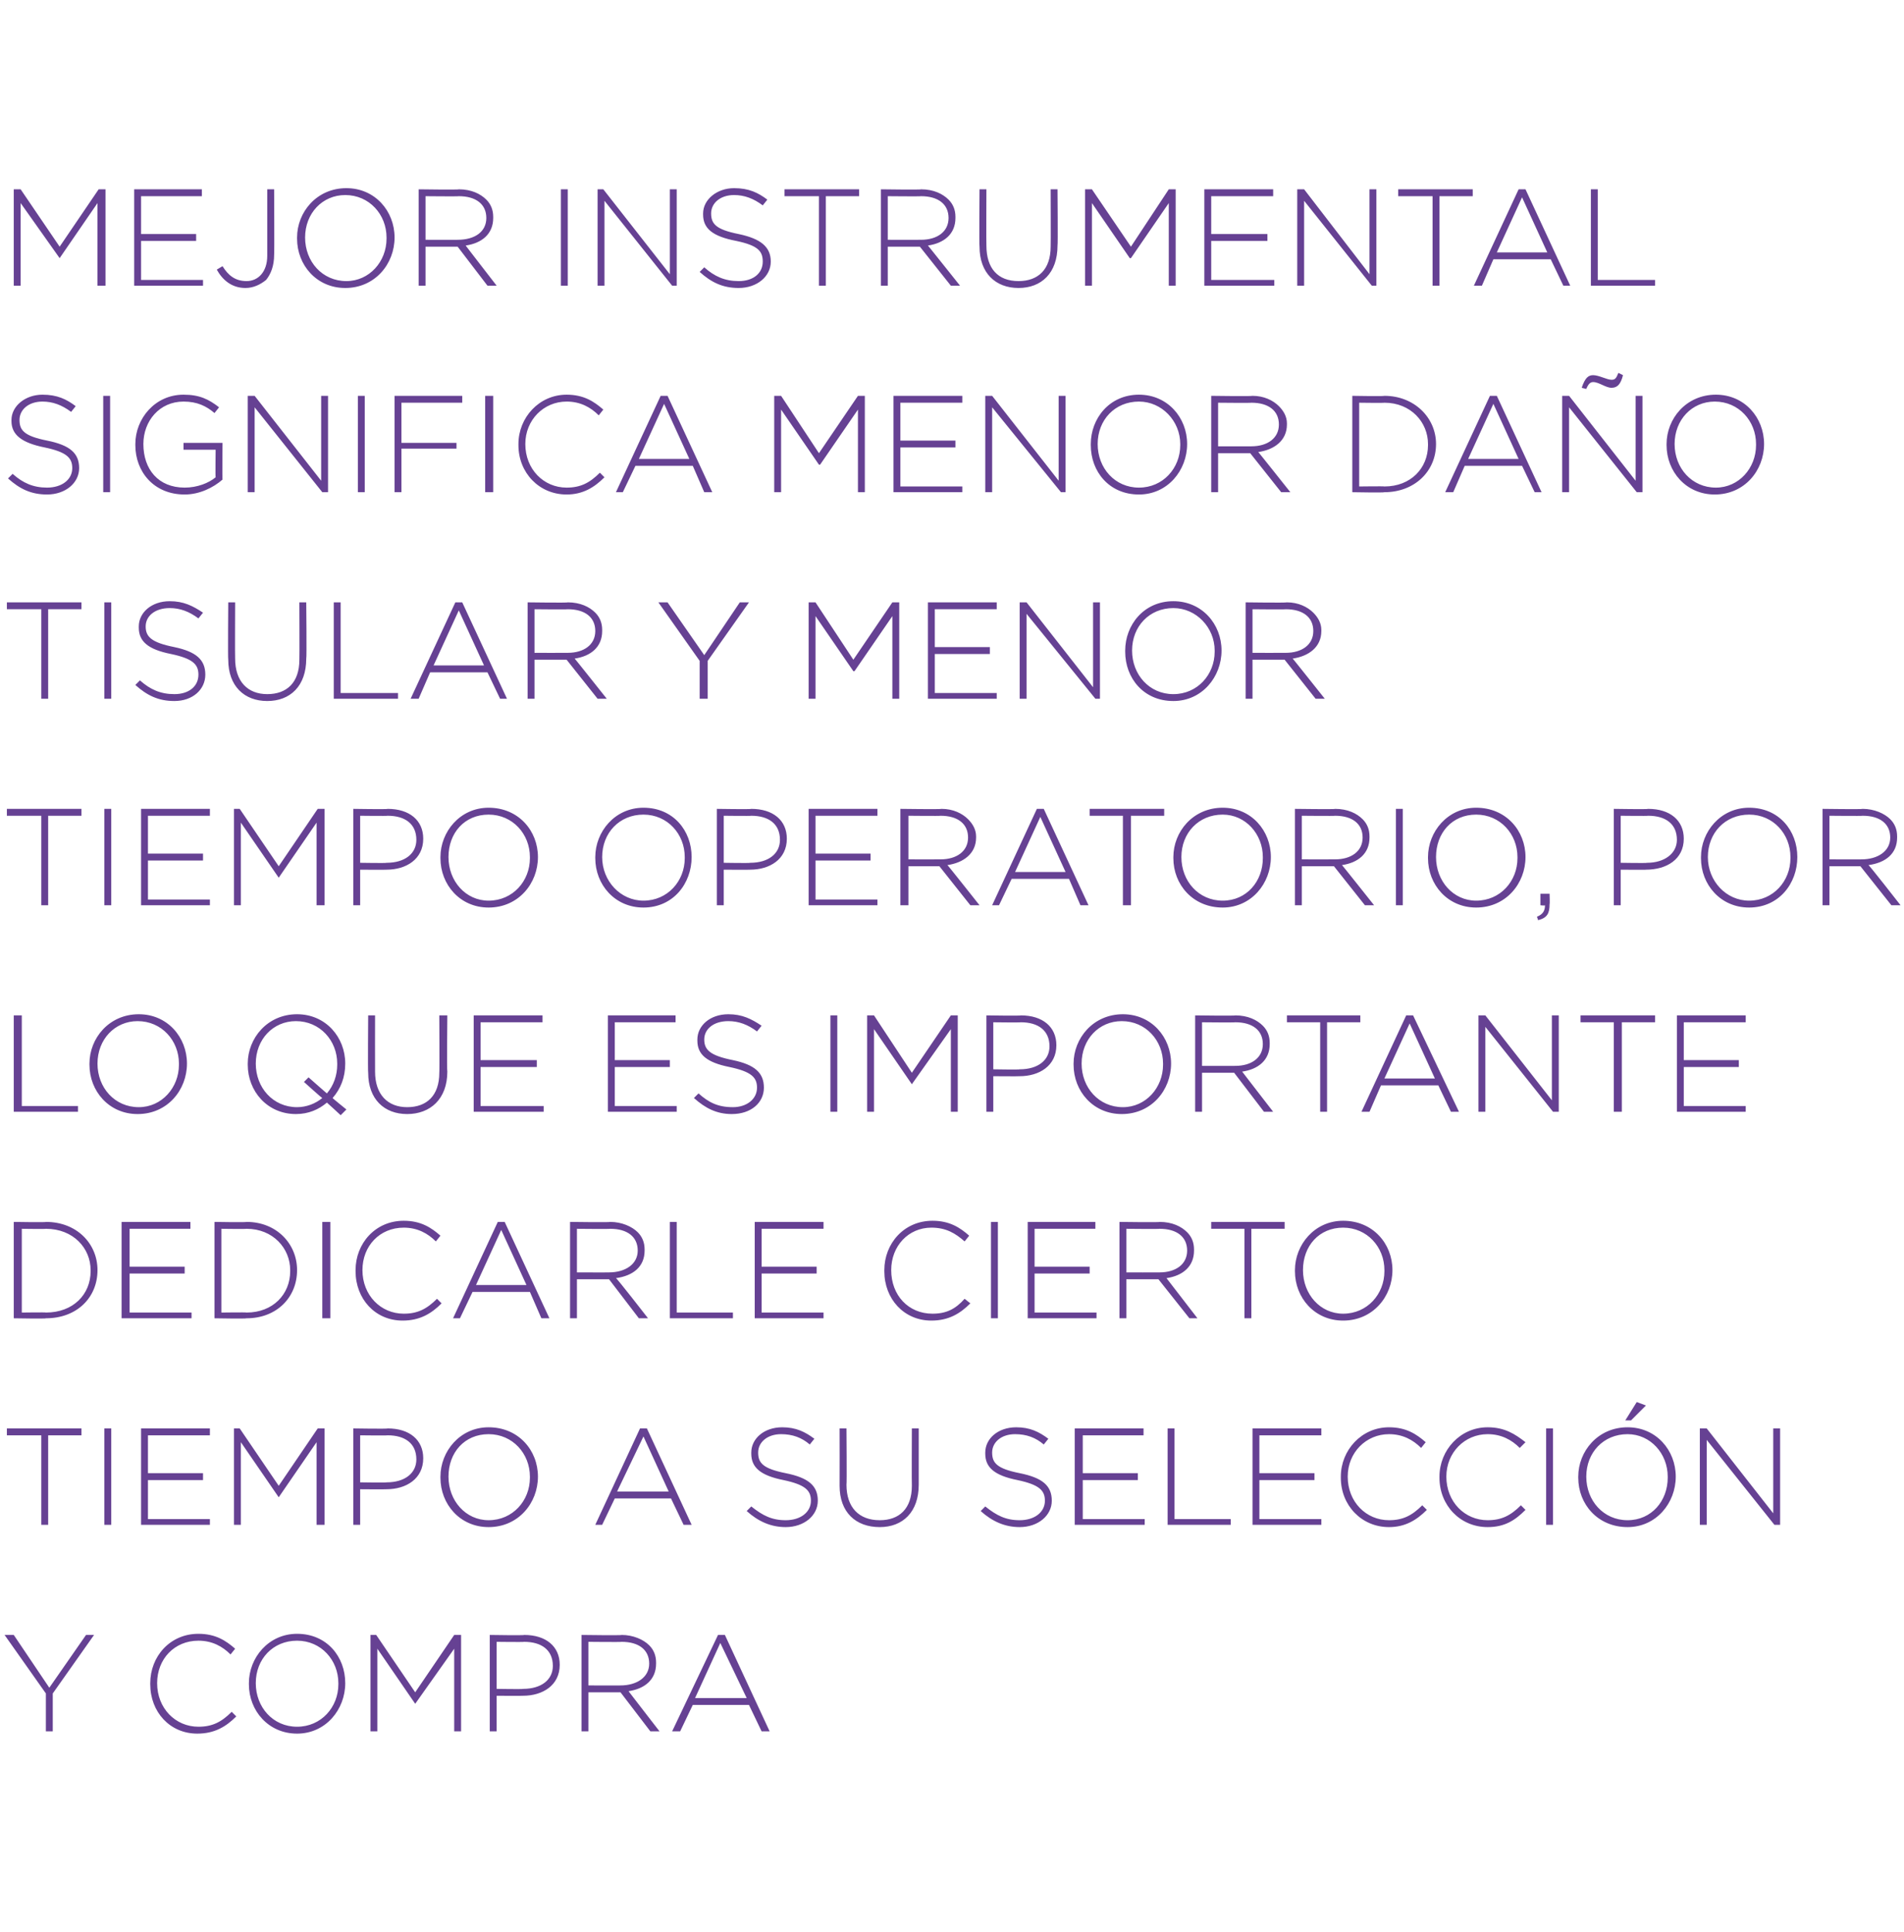
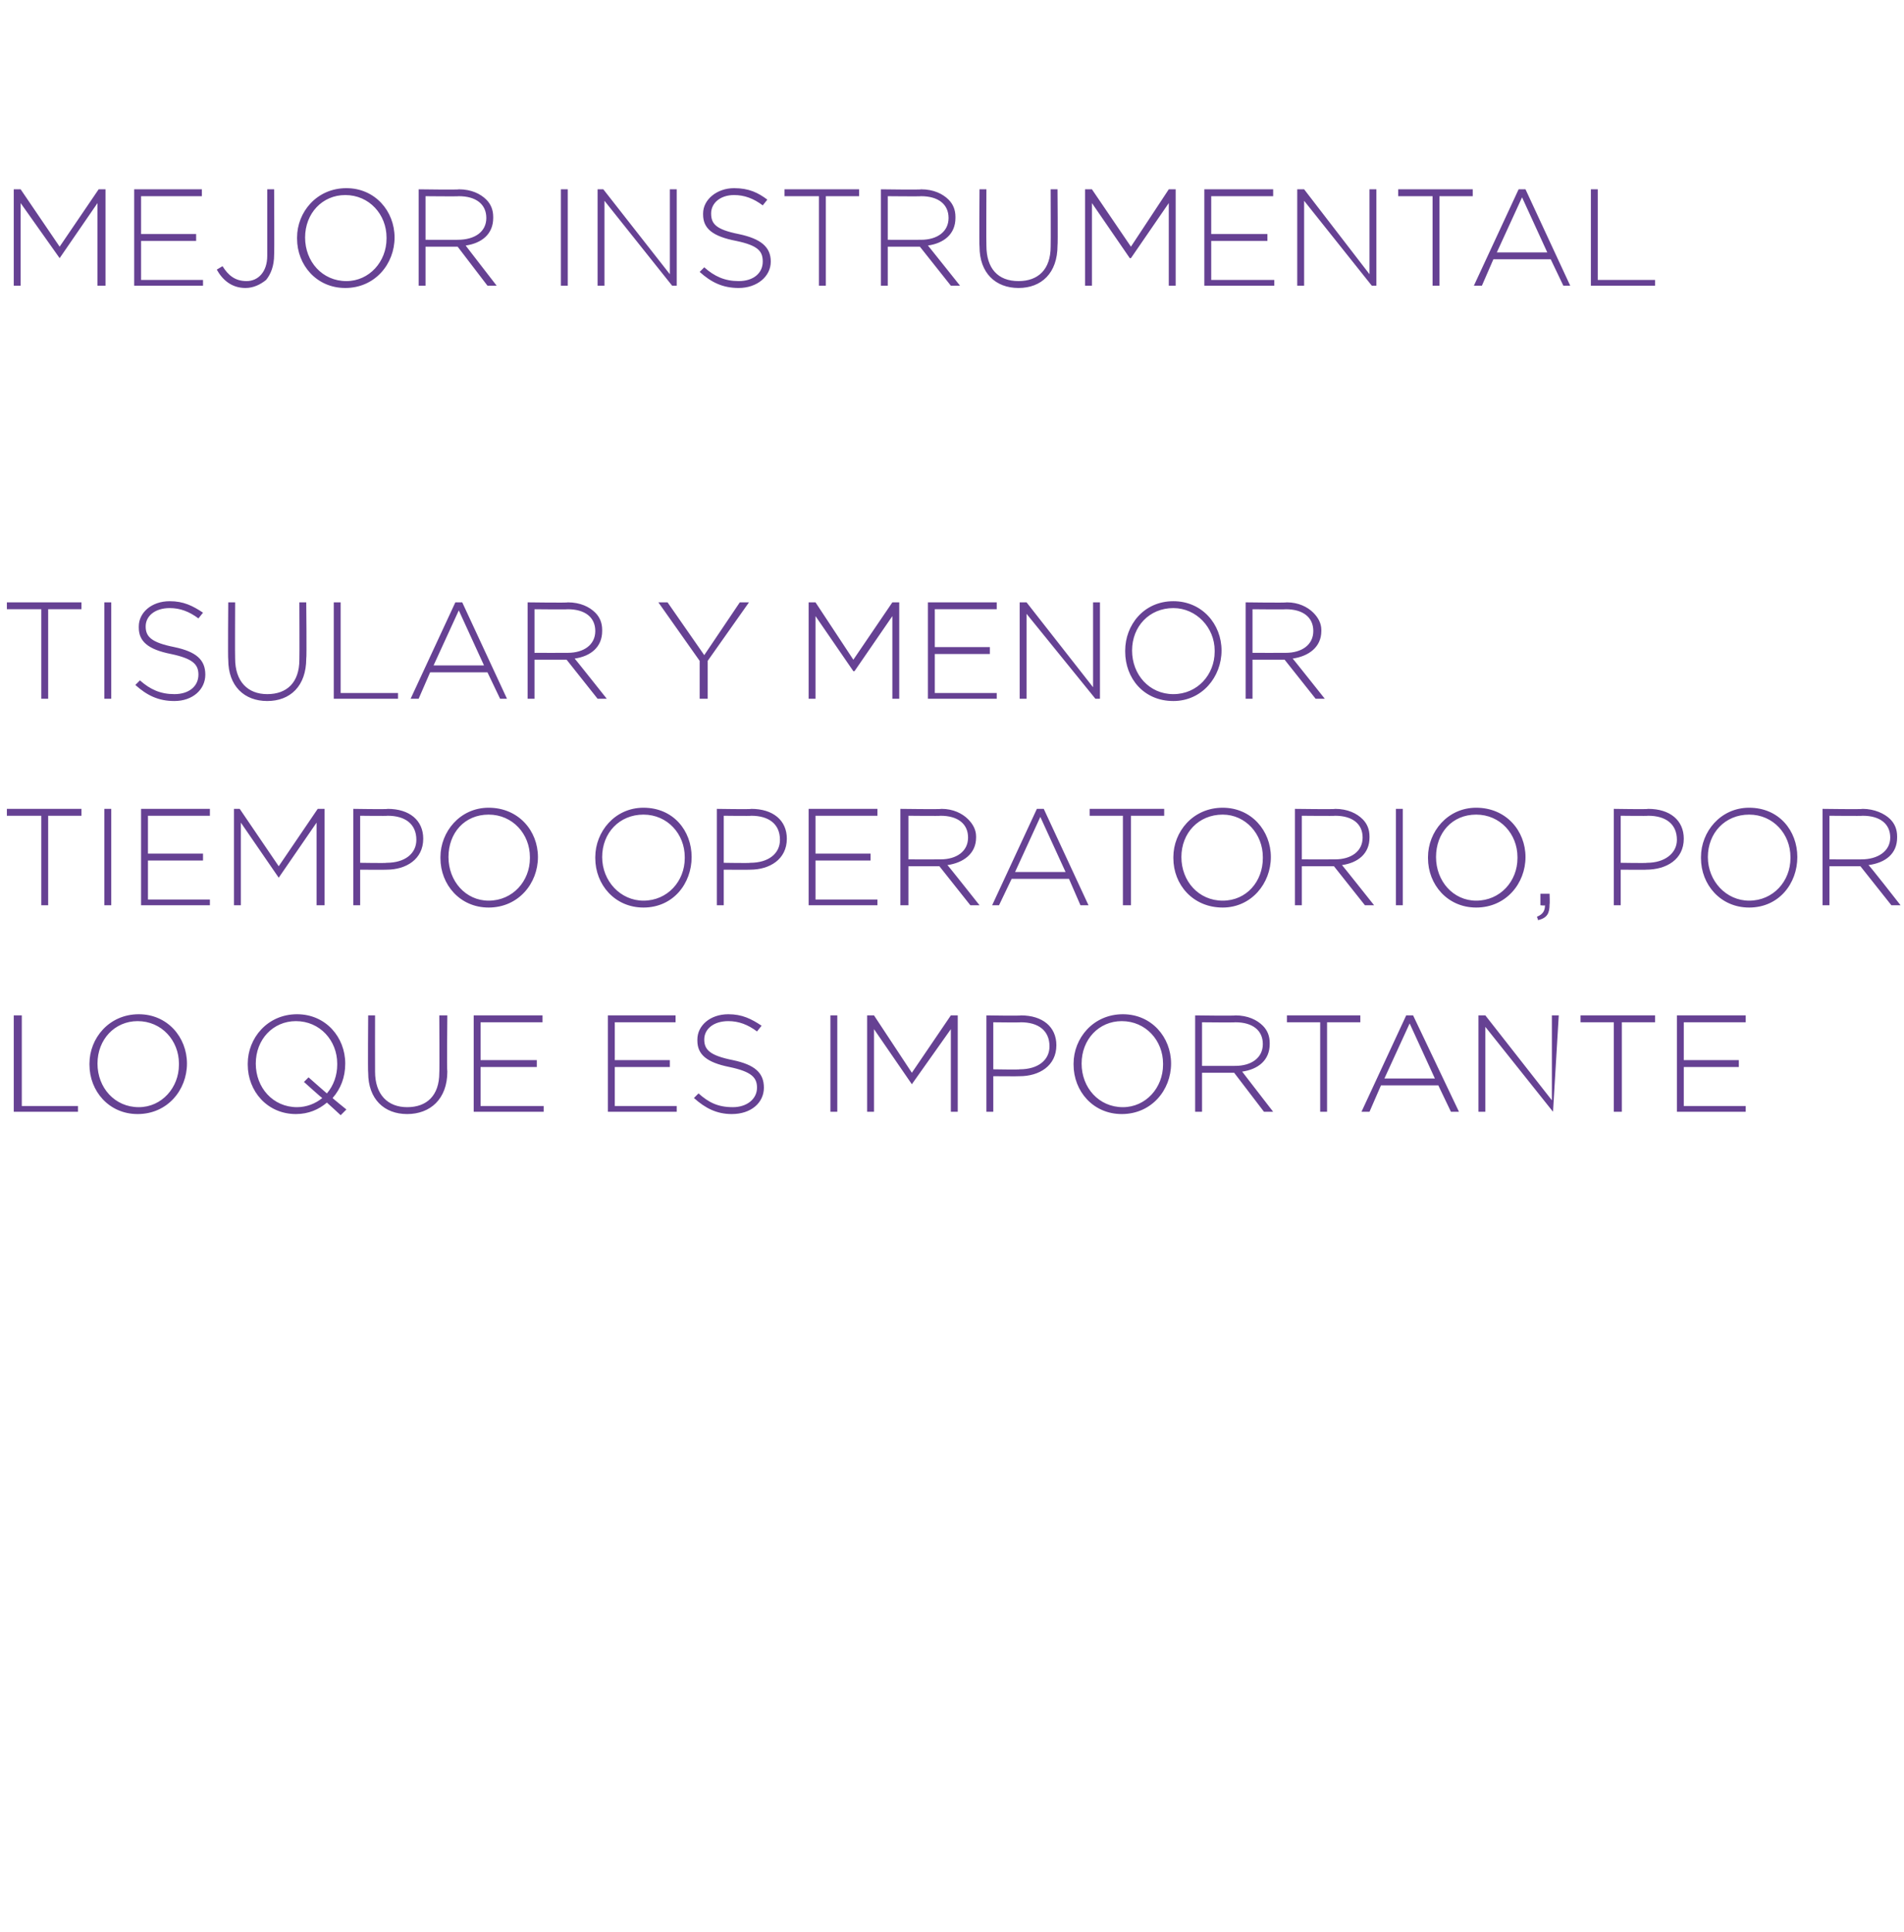
<svg xmlns="http://www.w3.org/2000/svg" version="1.1" width="166px" height="168.4px" viewBox="0 0 166 168.4">
  <desc>Mejor instrumental significa menor da o tisular y menor tiempo operatorio por lo que es importante dedicarle cierto</desc>
  <defs />
  <g id="Polygon29747">
-     <path d="M 4 147.6 L 0.4 142.5 L 1.2 142.5 L 4.3 147.1 L 7.5 142.5 L 8.2 142.5 L 4.6 147.6 L 4.6 150.9 L 4 150.9 L 4 147.6 Z M 13.1 146.8 C 13.1 146.8 13.1 146.7 13.1 146.7 C 13.1 144.4 14.8 142.4 17.3 142.4 C 18.8 142.4 19.7 143 20.5 143.7 C 20.5 143.7 20.1 144.2 20.1 144.2 C 19.4 143.5 18.5 143 17.3 143 C 15.2 143 13.7 144.6 13.7 146.7 C 13.7 146.7 13.7 146.7 13.7 146.7 C 13.7 148.9 15.3 150.5 17.3 150.5 C 18.5 150.5 19.3 150.1 20.2 149.2 C 20.2 149.2 20.6 149.6 20.6 149.6 C 19.7 150.5 18.7 151.1 17.2 151.1 C 14.8 151.1 13.1 149.2 13.1 146.8 Z M 21.7 146.8 C 21.7 146.8 21.7 146.7 21.7 146.7 C 21.7 144.5 23.4 142.4 25.9 142.4 C 28.5 142.4 30.1 144.4 30.1 146.7 C 30.1 146.7 30.1 146.7 30.1 146.7 C 30.1 149 28.4 151.1 25.9 151.1 C 23.4 151.1 21.7 149.1 21.7 146.8 Z M 29.5 146.8 C 29.5 146.8 29.5 146.7 29.5 146.7 C 29.5 144.7 28 143 25.9 143 C 23.8 143 22.3 144.6 22.3 146.7 C 22.3 146.7 22.3 146.7 22.3 146.7 C 22.3 148.8 23.8 150.5 25.9 150.5 C 28 150.5 29.5 148.8 29.5 146.8 Z M 32.3 142.5 L 32.8 142.5 L 36.2 147.5 L 39.6 142.5 L 40.2 142.5 L 40.2 150.9 L 39.6 150.9 L 39.6 143.7 L 36.2 148.5 L 36.2 148.5 L 32.9 143.7 L 32.9 150.9 L 32.3 150.9 L 32.3 142.5 Z M 42.7 142.5 C 42.7 142.5 45.72 142.55 45.7 142.5 C 47.6 142.5 48.8 143.5 48.8 145.1 C 48.8 145.1 48.8 145.1 48.8 145.1 C 48.8 146.9 47.3 147.8 45.6 147.8 C 45.56 147.82 43.3 147.8 43.3 147.8 L 43.3 150.9 L 42.7 150.9 L 42.7 142.5 Z M 45.6 147.2 C 47.2 147.2 48.2 146.4 48.2 145.2 C 48.2 145.2 48.2 145.2 48.2 145.2 C 48.2 143.8 47.2 143.1 45.7 143.1 C 45.67 143.13 43.3 143.1 43.3 143.1 L 43.3 147.2 C 43.3 147.2 45.6 147.24 45.6 147.2 Z M 50.7 142.5 C 50.7 142.5 54.22 142.55 54.2 142.5 C 55.2 142.5 56.1 142.9 56.6 143.4 C 57 143.8 57.2 144.3 57.2 144.9 C 57.2 144.9 57.2 145 57.2 145 C 57.2 146.4 56.2 147.2 54.8 147.4 C 54.76 147.36 57.5 150.9 57.5 150.9 L 56.7 150.9 L 54.1 147.5 L 54 147.5 L 51.3 147.5 L 51.3 150.9 L 50.7 150.9 L 50.7 142.5 Z M 54.1 146.9 C 55.5 146.9 56.6 146.2 56.6 145 C 56.6 145 56.6 145 56.6 145 C 56.6 143.8 55.7 143.1 54.2 143.1 C 54.18 143.13 51.3 143.1 51.3 143.1 L 51.3 146.9 C 51.3 146.9 54.14 146.91 54.1 146.9 Z M 62.6 142.5 L 63.2 142.5 L 67.1 150.9 L 66.4 150.9 L 65.3 148.6 L 60.4 148.6 L 59.3 150.9 L 58.6 150.9 L 62.6 142.5 Z M 65.1 148 L 62.8 143.2 L 60.6 148 L 65.1 148 Z " stroke="none" fill="#664193" />
-   </g>
+     </g>
  <g id="Polygon29746">
-     <path d="M 3.6 125.1 L 0.6 125.1 L 0.6 124.5 L 7.1 124.5 L 7.1 125.1 L 4.2 125.1 L 4.2 132.9 L 3.6 132.9 L 3.6 125.1 Z M 9.1 124.5 L 9.7 124.5 L 9.7 132.9 L 9.1 132.9 L 9.1 124.5 Z M 12.3 124.5 L 18.3 124.5 L 18.3 125.1 L 12.9 125.1 L 12.9 128.4 L 17.7 128.4 L 17.7 129 L 12.9 129 L 12.9 132.4 L 18.3 132.4 L 18.3 132.9 L 12.3 132.9 L 12.3 124.5 Z M 20.4 124.5 L 20.9 124.5 L 24.3 129.5 L 27.7 124.5 L 28.3 124.5 L 28.3 132.9 L 27.6 132.9 L 27.6 125.7 L 24.3 130.5 L 24.3 130.5 L 21 125.7 L 21 132.9 L 20.4 132.9 L 20.4 124.5 Z M 30.8 124.5 C 30.8 124.5 33.82 124.55 33.8 124.5 C 35.7 124.5 36.9 125.5 36.9 127.1 C 36.9 127.1 36.9 127.1 36.9 127.1 C 36.9 128.9 35.4 129.8 33.7 129.8 C 33.66 129.82 31.4 129.8 31.4 129.8 L 31.4 132.9 L 30.8 132.9 L 30.8 124.5 Z M 33.7 129.2 C 35.3 129.2 36.3 128.4 36.3 127.2 C 36.3 127.2 36.3 127.2 36.3 127.2 C 36.3 125.8 35.3 125.1 33.8 125.1 C 33.77 125.13 31.4 125.1 31.4 125.1 L 31.4 129.2 C 31.4 129.2 33.7 129.24 33.7 129.2 Z M 38.4 128.8 C 38.4 128.8 38.4 128.7 38.4 128.7 C 38.4 126.5 40.1 124.4 42.6 124.4 C 45.2 124.4 46.9 126.4 46.9 128.7 C 46.9 128.7 46.9 128.7 46.9 128.7 C 46.9 131 45.2 133.1 42.6 133.1 C 40.1 133.1 38.4 131.1 38.4 128.8 Z M 46.2 128.8 C 46.2 128.8 46.2 128.7 46.2 128.7 C 46.2 126.7 44.7 125 42.6 125 C 40.5 125 39.1 126.6 39.1 128.7 C 39.1 128.7 39.1 128.7 39.1 128.7 C 39.1 130.8 40.6 132.5 42.6 132.5 C 44.7 132.5 46.2 130.8 46.2 128.8 Z M 55.8 124.5 L 56.4 124.5 L 60.3 132.9 L 59.6 132.9 L 58.5 130.6 L 53.6 130.6 L 52.5 132.9 L 51.9 132.9 L 55.8 124.5 Z M 58.3 130 L 56.1 125.2 L 53.8 130 L 58.3 130 Z M 65.1 131.7 C 65.1 131.7 65.5 131.3 65.5 131.3 C 66.5 132.1 67.3 132.5 68.5 132.5 C 69.8 132.5 70.7 131.8 70.7 130.8 C 70.7 130.8 70.7 130.8 70.7 130.8 C 70.7 129.9 70.2 129.4 68.3 129 C 66.3 128.6 65.5 127.9 65.5 126.7 C 65.5 126.7 65.5 126.6 65.5 126.6 C 65.5 125.4 66.6 124.4 68.2 124.4 C 69.4 124.4 70.2 124.8 71 125.4 C 71 125.4 70.6 125.9 70.6 125.9 C 69.9 125.3 69.1 125 68.1 125 C 66.9 125 66.1 125.7 66.1 126.6 C 66.1 126.6 66.1 126.6 66.1 126.6 C 66.1 127.5 66.5 128 68.5 128.4 C 70.5 128.8 71.3 129.5 71.3 130.8 C 71.3 130.8 71.3 130.8 71.3 130.8 C 71.3 132.1 70.1 133.1 68.5 133.1 C 67.2 133.1 66.1 132.6 65.1 131.7 Z M 73.2 129.5 C 73.21 129.46 73.2 124.5 73.2 124.5 L 73.8 124.5 C 73.8 124.5 73.84 129.4 73.8 129.4 C 73.8 131.4 74.9 132.5 76.7 132.5 C 78.4 132.5 79.5 131.5 79.5 129.5 C 79.48 129.46 79.5 124.5 79.5 124.5 L 80.1 124.5 C 80.1 124.5 80.1 129.39 80.1 129.4 C 80.1 131.8 78.7 133.1 76.7 133.1 C 74.6 133.1 73.2 131.8 73.2 129.5 Z M 85.5 131.7 C 85.5 131.7 85.9 131.3 85.9 131.3 C 86.9 132.1 87.7 132.5 88.9 132.5 C 90.2 132.5 91.1 131.8 91.1 130.8 C 91.1 130.8 91.1 130.8 91.1 130.8 C 91.1 129.9 90.6 129.4 88.7 129 C 86.7 128.6 85.9 127.9 85.9 126.7 C 85.9 126.7 85.9 126.6 85.9 126.6 C 85.9 125.4 87 124.4 88.6 124.4 C 89.8 124.4 90.6 124.8 91.4 125.4 C 91.4 125.4 91 125.9 91 125.9 C 90.3 125.3 89.5 125 88.5 125 C 87.3 125 86.5 125.7 86.5 126.6 C 86.5 126.6 86.5 126.6 86.5 126.6 C 86.5 127.5 86.9 128 88.9 128.4 C 90.9 128.8 91.7 129.5 91.7 130.8 C 91.7 130.8 91.7 130.8 91.7 130.8 C 91.7 132.1 90.5 133.1 88.9 133.1 C 87.6 133.1 86.5 132.6 85.5 131.7 Z M 93.7 124.5 L 99.7 124.5 L 99.7 125.1 L 94.4 125.1 L 94.4 128.4 L 99.2 128.4 L 99.2 129 L 94.4 129 L 94.4 132.4 L 99.8 132.4 L 99.8 132.9 L 93.7 132.9 L 93.7 124.5 Z M 101.8 124.5 L 102.4 124.5 L 102.4 132.4 L 107.3 132.4 L 107.3 132.9 L 101.8 132.9 L 101.8 124.5 Z M 109.2 124.5 L 115.2 124.5 L 115.2 125.1 L 109.8 125.1 L 109.8 128.4 L 114.6 128.4 L 114.6 129 L 109.8 129 L 109.8 132.4 L 115.2 132.4 L 115.2 132.9 L 109.2 132.9 L 109.2 124.5 Z M 116.9 128.8 C 116.9 128.8 116.9 128.7 116.9 128.7 C 116.9 126.4 118.7 124.4 121.1 124.4 C 122.6 124.4 123.5 125 124.3 125.7 C 124.3 125.7 123.9 126.2 123.9 126.2 C 123.2 125.5 122.3 125 121.1 125 C 119.1 125 117.5 126.6 117.5 128.7 C 117.5 128.7 117.5 128.7 117.5 128.7 C 117.5 130.9 119.1 132.5 121.1 132.5 C 122.3 132.5 123.1 132.1 124 131.2 C 124 131.2 124.4 131.6 124.4 131.6 C 123.5 132.5 122.5 133.1 121.1 133.1 C 118.7 133.1 116.9 131.2 116.9 128.8 Z M 125.5 128.8 C 125.5 128.8 125.5 128.7 125.5 128.7 C 125.5 126.4 127.3 124.4 129.7 124.4 C 131.2 124.4 132.1 125 133 125.7 C 133 125.7 132.5 126.2 132.5 126.2 C 131.8 125.5 130.9 125 129.7 125 C 127.7 125 126.1 126.6 126.1 128.7 C 126.1 128.7 126.1 128.7 126.1 128.7 C 126.1 130.9 127.7 132.5 129.7 132.5 C 130.9 132.5 131.7 132.1 132.6 131.2 C 132.6 131.2 133 131.6 133 131.6 C 132.1 132.5 131.2 133.1 129.7 133.1 C 127.3 133.1 125.5 131.2 125.5 128.8 Z M 134.8 124.5 L 135.4 124.5 L 135.4 132.9 L 134.8 132.9 L 134.8 124.5 Z M 137.6 128.8 C 137.6 128.8 137.6 128.7 137.6 128.7 C 137.6 126.5 139.3 124.4 141.9 124.4 C 144.4 124.4 146.1 126.4 146.1 128.7 C 146.1 128.7 146.1 128.7 146.1 128.7 C 146.1 131 144.4 133.1 141.9 133.1 C 139.3 133.1 137.6 131.1 137.6 128.8 Z M 145.4 128.8 C 145.4 128.8 145.4 128.7 145.4 128.7 C 145.4 126.7 143.9 125 141.9 125 C 139.8 125 138.3 126.6 138.3 128.7 C 138.3 128.7 138.3 128.7 138.3 128.7 C 138.3 130.8 139.8 132.5 141.9 132.5 C 144 132.5 145.4 130.8 145.4 128.8 Z M 142.7 122.2 L 143.5 122.5 L 142.2 123.8 L 141.7 123.8 L 142.7 122.2 Z M 148.2 124.5 L 148.8 124.5 L 154.6 131.9 L 154.6 124.5 L 155.2 124.5 L 155.2 132.9 L 154.7 132.9 L 148.8 125.5 L 148.8 132.9 L 148.2 132.9 L 148.2 124.5 Z " stroke="none" fill="#664193" />
-   </g>
+     </g>
  <g id="Polygon29745">
-     <path d="M 1.2 106.5 C 1.2 106.5 4.04 106.55 4 106.5 C 6.7 106.5 8.5 108.4 8.5 110.7 C 8.5 110.7 8.5 110.7 8.5 110.7 C 8.5 113.1 6.7 114.9 4 114.9 C 4.04 114.95 1.2 114.9 1.2 114.9 L 1.2 106.5 Z M 4 114.4 C 6.4 114.4 7.9 112.8 7.9 110.8 C 7.9 110.8 7.9 110.7 7.9 110.7 C 7.9 108.8 6.4 107.1 4 107.1 C 4.04 107.13 1.9 107.1 1.9 107.1 L 1.9 114.4 C 1.9 114.4 4.04 114.37 4 114.4 Z M 10.6 106.5 L 16.6 106.5 L 16.6 107.1 L 11.3 107.1 L 11.3 110.4 L 16.1 110.4 L 16.1 111 L 11.3 111 L 11.3 114.4 L 16.7 114.4 L 16.7 114.9 L 10.6 114.9 L 10.6 106.5 Z M 18.7 106.5 C 18.7 106.5 21.47 106.55 21.5 106.5 C 24.1 106.5 25.9 108.4 25.9 110.7 C 25.9 110.7 25.9 110.7 25.9 110.7 C 25.9 113.1 24.1 114.9 21.5 114.9 C 21.47 114.95 18.7 114.9 18.7 114.9 L 18.7 106.5 Z M 21.5 114.4 C 23.8 114.4 25.3 112.8 25.3 110.8 C 25.3 110.8 25.3 110.7 25.3 110.7 C 25.3 108.8 23.8 107.1 21.5 107.1 C 21.47 107.13 19.3 107.1 19.3 107.1 L 19.3 114.4 C 19.3 114.4 21.47 114.37 21.5 114.4 Z M 28.1 106.5 L 28.8 106.5 L 28.8 114.9 L 28.1 114.9 L 28.1 106.5 Z M 31 110.8 C 31 110.8 31 110.7 31 110.7 C 31 108.4 32.7 106.4 35.2 106.4 C 36.7 106.4 37.6 107 38.4 107.7 C 38.4 107.7 38 108.2 38 108.2 C 37.3 107.5 36.4 107 35.2 107 C 33.1 107 31.6 108.6 31.6 110.7 C 31.6 110.7 31.6 110.7 31.6 110.7 C 31.6 112.9 33.2 114.5 35.2 114.5 C 36.4 114.5 37.2 114.1 38.1 113.2 C 38.1 113.2 38.5 113.6 38.5 113.6 C 37.6 114.5 36.6 115.1 35.1 115.1 C 32.7 115.1 31 113.2 31 110.8 Z M 43.4 106.5 L 44 106.5 L 47.9 114.9 L 47.2 114.9 L 46.2 112.6 L 41.2 112.6 L 40.1 114.9 L 39.5 114.9 L 43.4 106.5 Z M 45.9 112 L 43.7 107.2 L 41.5 112 L 45.9 112 Z M 49.7 106.5 C 49.7 106.5 53.21 106.55 53.2 106.5 C 54.2 106.5 55.1 106.9 55.6 107.4 C 56 107.8 56.2 108.3 56.2 108.9 C 56.2 108.9 56.2 109 56.2 109 C 56.2 110.4 55.2 111.2 53.7 111.4 C 53.75 111.36 56.5 114.9 56.5 114.9 L 55.7 114.9 L 53.1 111.5 L 53 111.5 L 50.3 111.5 L 50.3 114.9 L 49.7 114.9 L 49.7 106.5 Z M 53.1 110.9 C 54.5 110.9 55.6 110.2 55.6 109 C 55.6 109 55.6 109 55.6 109 C 55.6 107.8 54.7 107.1 53.2 107.1 C 53.17 107.13 50.3 107.1 50.3 107.1 L 50.3 110.9 C 50.3 110.9 53.14 110.91 53.1 110.9 Z M 58.4 106.5 L 59 106.5 L 59 114.4 L 63.9 114.4 L 63.9 114.9 L 58.4 114.9 L 58.4 106.5 Z M 65.8 106.5 L 71.8 106.5 L 71.8 107.1 L 66.4 107.1 L 66.4 110.4 L 71.2 110.4 L 71.2 111 L 66.4 111 L 66.4 114.4 L 71.8 114.4 L 71.8 114.9 L 65.8 114.9 L 65.8 106.5 Z M 77.1 110.8 C 77.1 110.8 77.1 110.7 77.1 110.7 C 77.1 108.4 78.8 106.4 81.3 106.4 C 82.8 106.4 83.7 107 84.5 107.7 C 84.5 107.7 84.1 108.2 84.1 108.2 C 83.3 107.5 82.5 107 81.2 107 C 79.2 107 77.7 108.6 77.7 110.7 C 77.7 110.7 77.7 110.7 77.7 110.7 C 77.7 112.9 79.2 114.5 81.3 114.5 C 82.5 114.5 83.3 114.1 84.1 113.2 C 84.1 113.2 84.6 113.6 84.6 113.6 C 83.7 114.5 82.7 115.1 81.2 115.1 C 78.8 115.1 77.1 113.2 77.1 110.8 Z M 86.4 106.5 L 87 106.5 L 87 114.9 L 86.4 114.9 L 86.4 106.5 Z M 89.6 106.5 L 95.5 106.5 L 95.5 107.1 L 90.2 107.1 L 90.2 110.4 L 95 110.4 L 95 111 L 90.2 111 L 90.2 114.4 L 95.6 114.4 L 95.6 114.9 L 89.6 114.9 L 89.6 106.5 Z M 97.6 106.5 C 97.6 106.5 101.13 106.55 101.1 106.5 C 102.2 106.5 103 106.9 103.5 107.4 C 103.9 107.8 104.1 108.3 104.1 108.9 C 104.1 108.9 104.1 109 104.1 109 C 104.1 110.4 103.1 111.2 101.7 111.4 C 101.67 111.36 104.4 114.9 104.4 114.9 L 103.7 114.9 L 101 111.5 L 101 111.5 L 98.2 111.5 L 98.2 114.9 L 97.6 114.9 L 97.6 106.5 Z M 101.1 110.9 C 102.5 110.9 103.5 110.2 103.5 109 C 103.5 109 103.5 109 103.5 109 C 103.5 107.8 102.6 107.1 101.1 107.1 C 101.1 107.13 98.2 107.1 98.2 107.1 L 98.2 110.9 C 98.2 110.9 101.06 110.91 101.1 110.9 Z M 108.5 107.1 L 105.6 107.1 L 105.6 106.5 L 112 106.5 L 112 107.1 L 109.1 107.1 L 109.1 114.9 L 108.5 114.9 L 108.5 107.1 Z M 112.9 110.8 C 112.9 110.8 112.9 110.7 112.9 110.7 C 112.9 108.5 114.6 106.4 117.1 106.4 C 119.7 106.4 121.4 108.4 121.4 110.7 C 121.4 110.7 121.4 110.7 121.4 110.7 C 121.4 113 119.7 115.1 117.1 115.1 C 114.6 115.1 112.9 113.1 112.9 110.8 Z M 120.7 110.8 C 120.7 110.8 120.7 110.7 120.7 110.7 C 120.7 108.7 119.2 107 117.1 107 C 115 107 113.6 108.6 113.6 110.7 C 113.6 110.7 113.6 110.7 113.6 110.7 C 113.6 112.8 115.1 114.5 117.1 114.5 C 119.2 114.5 120.7 112.8 120.7 110.8 Z " stroke="none" fill="#664193" />
-   </g>
+     </g>
  <g id="Polygon29744">
-     <path d="M 1.2 88.5 L 1.9 88.5 L 1.9 96.4 L 6.8 96.4 L 6.8 96.9 L 1.2 96.9 L 1.2 88.5 Z M 7.8 92.8 C 7.8 92.8 7.8 92.7 7.8 92.7 C 7.8 90.5 9.5 88.4 12.1 88.4 C 14.6 88.4 16.3 90.4 16.3 92.7 C 16.3 92.7 16.3 92.7 16.3 92.7 C 16.3 95 14.6 97.1 12 97.1 C 9.5 97.1 7.8 95.1 7.8 92.8 Z M 15.6 92.8 C 15.6 92.8 15.6 92.7 15.6 92.7 C 15.6 90.7 14.1 89 12 89 C 10 89 8.5 90.6 8.5 92.7 C 8.5 92.7 8.5 92.7 8.5 92.7 C 8.5 94.8 10 96.5 12.1 96.5 C 14.1 96.5 15.6 94.8 15.6 92.8 Z M 28.5 96.1 C 27.8 96.7 26.9 97.1 25.8 97.1 C 23.3 97.1 21.6 95.1 21.6 92.8 C 21.6 92.8 21.6 92.7 21.6 92.7 C 21.6 90.5 23.3 88.4 25.9 88.4 C 28.4 88.4 30.1 90.4 30.1 92.7 C 30.1 92.7 30.1 92.7 30.1 92.7 C 30.1 93.9 29.7 94.9 29 95.7 C 28.97 95.71 30.2 96.7 30.2 96.7 L 29.7 97.2 C 29.7 97.2 28.55 96.13 28.5 96.1 Z M 28.1 95.7 C 28.09 95.74 26.5 94.3 26.5 94.3 L 26.9 93.9 C 26.9 93.9 28.51 95.32 28.5 95.3 C 29.1 94.6 29.4 93.7 29.4 92.8 C 29.4 92.8 29.4 92.7 29.4 92.7 C 29.4 90.7 27.9 89 25.8 89 C 23.8 89 22.3 90.6 22.3 92.7 C 22.3 92.7 22.3 92.7 22.3 92.7 C 22.3 94.8 23.8 96.5 25.9 96.5 C 26.7 96.5 27.5 96.2 28.1 95.7 Z M 32.1 93.5 C 32.06 93.46 32.1 88.5 32.1 88.5 L 32.7 88.5 C 32.7 88.5 32.69 93.4 32.7 93.4 C 32.7 95.4 33.8 96.5 35.5 96.5 C 37.2 96.5 38.3 95.5 38.3 93.5 C 38.33 93.46 38.3 88.5 38.3 88.5 L 39 88.5 C 39 88.5 38.95 93.39 39 93.4 C 39 95.8 37.5 97.1 35.5 97.1 C 33.5 97.1 32.1 95.8 32.1 93.5 Z M 41.3 88.5 L 47.3 88.5 L 47.3 89.1 L 41.9 89.1 L 41.9 92.4 L 46.8 92.4 L 46.8 93 L 41.9 93 L 41.9 96.4 L 47.4 96.4 L 47.4 96.9 L 41.3 96.9 L 41.3 88.5 Z M 53 88.5 L 58.9 88.5 L 58.9 89.1 L 53.6 89.1 L 53.6 92.4 L 58.4 92.4 L 58.4 93 L 53.6 93 L 53.6 96.4 L 59 96.4 L 59 96.9 L 53 96.9 L 53 88.5 Z M 60.5 95.7 C 60.5 95.7 60.9 95.3 60.9 95.3 C 61.8 96.1 62.6 96.5 63.9 96.5 C 65.1 96.5 66 95.8 66 94.8 C 66 94.8 66 94.8 66 94.8 C 66 93.9 65.5 93.4 63.6 93 C 61.6 92.6 60.8 91.9 60.8 90.7 C 60.8 90.7 60.8 90.6 60.8 90.6 C 60.8 89.4 61.9 88.4 63.5 88.4 C 64.7 88.4 65.5 88.8 66.4 89.4 C 66.4 89.4 66 89.9 66 89.9 C 65.2 89.3 64.4 89 63.5 89 C 62.2 89 61.4 89.7 61.4 90.6 C 61.4 90.6 61.4 90.6 61.4 90.6 C 61.4 91.5 61.9 92 63.9 92.4 C 65.8 92.8 66.6 93.5 66.6 94.8 C 66.6 94.8 66.6 94.8 66.6 94.8 C 66.6 96.1 65.5 97.1 63.8 97.1 C 62.5 97.1 61.5 96.6 60.5 95.7 Z M 72.4 88.5 L 73 88.5 L 73 96.9 L 72.4 96.9 L 72.4 88.5 Z M 75.6 88.5 L 76.2 88.5 L 79.5 93.5 L 82.9 88.5 L 83.5 88.5 L 83.5 96.9 L 82.9 96.9 L 82.9 89.7 L 79.5 94.5 L 79.5 94.5 L 76.2 89.7 L 76.2 96.9 L 75.6 96.9 L 75.6 88.5 Z M 86 88.5 C 86 88.5 89.03 88.55 89 88.5 C 90.9 88.5 92.1 89.5 92.1 91.1 C 92.1 91.1 92.1 91.1 92.1 91.1 C 92.1 92.9 90.6 93.8 88.9 93.8 C 88.87 93.82 86.6 93.8 86.6 93.8 L 86.6 96.9 L 86 96.9 L 86 88.5 Z M 88.9 93.2 C 90.5 93.2 91.5 92.4 91.5 91.2 C 91.5 91.2 91.5 91.2 91.5 91.2 C 91.5 89.8 90.5 89.1 89 89.1 C 88.98 89.13 86.6 89.1 86.6 89.1 L 86.6 93.2 C 86.6 93.2 88.91 93.24 88.9 93.2 Z M 93.6 92.8 C 93.6 92.8 93.6 92.7 93.6 92.7 C 93.6 90.5 95.3 88.4 97.9 88.4 C 100.4 88.4 102.1 90.4 102.1 92.7 C 102.1 92.7 102.1 92.7 102.1 92.7 C 102.1 95 100.4 97.1 97.8 97.1 C 95.3 97.1 93.6 95.1 93.6 92.8 Z M 101.4 92.8 C 101.4 92.8 101.4 92.7 101.4 92.7 C 101.4 90.7 99.9 89 97.8 89 C 95.8 89 94.3 90.6 94.3 92.7 C 94.3 92.7 94.3 92.7 94.3 92.7 C 94.3 94.8 95.8 96.5 97.9 96.5 C 99.9 96.5 101.4 94.8 101.4 92.8 Z M 104.2 88.5 C 104.2 88.5 107.72 88.55 107.7 88.5 C 108.8 88.5 109.6 88.9 110.1 89.4 C 110.5 89.8 110.7 90.3 110.7 90.9 C 110.7 90.9 110.7 91 110.7 91 C 110.7 92.4 109.7 93.2 108.3 93.4 C 108.26 93.36 111 96.9 111 96.9 L 110.2 96.9 L 107.6 93.5 L 107.5 93.5 L 104.8 93.5 L 104.8 96.9 L 104.2 96.9 L 104.2 88.5 Z M 107.7 92.9 C 109.1 92.9 110.1 92.2 110.1 91 C 110.1 91 110.1 91 110.1 91 C 110.1 89.8 109.2 89.1 107.7 89.1 C 107.69 89.13 104.8 89.1 104.8 89.1 L 104.8 92.9 C 104.8 92.9 107.65 92.91 107.7 92.9 Z M 115.1 89.1 L 112.2 89.1 L 112.2 88.5 L 118.6 88.5 L 118.6 89.1 L 115.7 89.1 L 115.7 96.9 L 115.1 96.9 L 115.1 89.1 Z M 122.6 88.5 L 123.2 88.5 L 127.2 96.9 L 126.5 96.9 L 125.4 94.6 L 120.4 94.6 L 119.4 96.9 L 118.7 96.9 L 122.6 88.5 Z M 125.1 94 L 122.9 89.2 L 120.7 94 L 125.1 94 Z M 128.9 88.5 L 129.5 88.5 L 135.3 95.9 L 135.3 88.5 L 135.9 88.5 L 135.9 96.9 L 135.4 96.9 L 129.5 89.5 L 129.5 96.9 L 128.9 96.9 L 128.9 88.5 Z M 140.7 89.1 L 137.8 89.1 L 137.8 88.5 L 144.3 88.5 L 144.3 89.1 L 141.4 89.1 L 141.4 96.9 L 140.7 96.9 L 140.7 89.1 Z M 146.2 88.5 L 152.2 88.5 L 152.2 89.1 L 146.8 89.1 L 146.8 92.4 L 151.6 92.4 L 151.6 93 L 146.8 93 L 146.8 96.4 L 152.2 96.4 L 152.2 96.9 L 146.2 96.9 L 146.2 88.5 Z " stroke="none" fill="#664193" />
+     <path d="M 1.2 88.5 L 1.9 88.5 L 1.9 96.4 L 6.8 96.4 L 6.8 96.9 L 1.2 96.9 L 1.2 88.5 Z M 7.8 92.8 C 7.8 92.8 7.8 92.7 7.8 92.7 C 7.8 90.5 9.5 88.4 12.1 88.4 C 14.6 88.4 16.3 90.4 16.3 92.7 C 16.3 92.7 16.3 92.7 16.3 92.7 C 16.3 95 14.6 97.1 12 97.1 C 9.5 97.1 7.8 95.1 7.8 92.8 Z M 15.6 92.8 C 15.6 92.8 15.6 92.7 15.6 92.7 C 15.6 90.7 14.1 89 12 89 C 10 89 8.5 90.6 8.5 92.7 C 8.5 92.7 8.5 92.7 8.5 92.7 C 8.5 94.8 10 96.5 12.1 96.5 C 14.1 96.5 15.6 94.8 15.6 92.8 Z M 28.5 96.1 C 27.8 96.7 26.9 97.1 25.8 97.1 C 23.3 97.1 21.6 95.1 21.6 92.8 C 21.6 92.8 21.6 92.7 21.6 92.7 C 21.6 90.5 23.3 88.4 25.9 88.4 C 28.4 88.4 30.1 90.4 30.1 92.7 C 30.1 92.7 30.1 92.7 30.1 92.7 C 30.1 93.9 29.7 94.9 29 95.7 C 28.97 95.71 30.2 96.7 30.2 96.7 L 29.7 97.2 C 29.7 97.2 28.55 96.13 28.5 96.1 Z M 28.1 95.7 C 28.09 95.74 26.5 94.3 26.5 94.3 L 26.9 93.9 C 26.9 93.9 28.51 95.32 28.5 95.3 C 29.1 94.6 29.4 93.7 29.4 92.8 C 29.4 92.8 29.4 92.7 29.4 92.7 C 29.4 90.7 27.9 89 25.8 89 C 23.8 89 22.3 90.6 22.3 92.7 C 22.3 92.7 22.3 92.7 22.3 92.7 C 22.3 94.8 23.8 96.5 25.9 96.5 C 26.7 96.5 27.5 96.2 28.1 95.7 Z M 32.1 93.5 C 32.06 93.46 32.1 88.5 32.1 88.5 L 32.7 88.5 C 32.7 88.5 32.69 93.4 32.7 93.4 C 32.7 95.4 33.8 96.5 35.5 96.5 C 37.2 96.5 38.3 95.5 38.3 93.5 C 38.33 93.46 38.3 88.5 38.3 88.5 L 39 88.5 C 39 88.5 38.95 93.39 39 93.4 C 39 95.8 37.5 97.1 35.5 97.1 C 33.5 97.1 32.1 95.8 32.1 93.5 Z M 41.3 88.5 L 47.3 88.5 L 47.3 89.1 L 41.9 89.1 L 41.9 92.4 L 46.8 92.4 L 46.8 93 L 41.9 93 L 41.9 96.4 L 47.4 96.4 L 47.4 96.9 L 41.3 96.9 L 41.3 88.5 Z M 53 88.5 L 58.9 88.5 L 58.9 89.1 L 53.6 89.1 L 53.6 92.4 L 58.4 92.4 L 58.4 93 L 53.6 93 L 53.6 96.4 L 59 96.4 L 59 96.9 L 53 96.9 L 53 88.5 Z M 60.5 95.7 C 60.5 95.7 60.9 95.3 60.9 95.3 C 61.8 96.1 62.6 96.5 63.9 96.5 C 65.1 96.5 66 95.8 66 94.8 C 66 94.8 66 94.8 66 94.8 C 66 93.9 65.5 93.4 63.6 93 C 61.6 92.6 60.8 91.9 60.8 90.7 C 60.8 90.7 60.8 90.6 60.8 90.6 C 60.8 89.4 61.9 88.4 63.5 88.4 C 64.7 88.4 65.5 88.8 66.4 89.4 C 66.4 89.4 66 89.9 66 89.9 C 65.2 89.3 64.4 89 63.5 89 C 62.2 89 61.4 89.7 61.4 90.6 C 61.4 90.6 61.4 90.6 61.4 90.6 C 61.4 91.5 61.9 92 63.9 92.4 C 65.8 92.8 66.6 93.5 66.6 94.8 C 66.6 94.8 66.6 94.8 66.6 94.8 C 66.6 96.1 65.5 97.1 63.8 97.1 C 62.5 97.1 61.5 96.6 60.5 95.7 Z M 72.4 88.5 L 73 88.5 L 73 96.9 L 72.4 96.9 L 72.4 88.5 Z M 75.6 88.5 L 76.2 88.5 L 79.5 93.5 L 82.9 88.5 L 83.5 88.5 L 83.5 96.9 L 82.9 96.9 L 82.9 89.7 L 79.5 94.5 L 79.5 94.5 L 76.2 89.7 L 76.2 96.9 L 75.6 96.9 L 75.6 88.5 Z M 86 88.5 C 86 88.5 89.03 88.55 89 88.5 C 90.9 88.5 92.1 89.5 92.1 91.1 C 92.1 91.1 92.1 91.1 92.1 91.1 C 92.1 92.9 90.6 93.8 88.9 93.8 C 88.87 93.82 86.6 93.8 86.6 93.8 L 86.6 96.9 L 86 96.9 L 86 88.5 Z M 88.9 93.2 C 90.5 93.2 91.5 92.4 91.5 91.2 C 91.5 91.2 91.5 91.2 91.5 91.2 C 91.5 89.8 90.5 89.1 89 89.1 C 88.98 89.13 86.6 89.1 86.6 89.1 L 86.6 93.2 C 86.6 93.2 88.91 93.24 88.9 93.2 Z M 93.6 92.8 C 93.6 92.8 93.6 92.7 93.6 92.7 C 93.6 90.5 95.3 88.4 97.9 88.4 C 100.4 88.4 102.1 90.4 102.1 92.7 C 102.1 92.7 102.1 92.7 102.1 92.7 C 102.1 95 100.4 97.1 97.8 97.1 C 95.3 97.1 93.6 95.1 93.6 92.8 Z M 101.4 92.8 C 101.4 92.8 101.4 92.7 101.4 92.7 C 101.4 90.7 99.9 89 97.8 89 C 95.8 89 94.3 90.6 94.3 92.7 C 94.3 92.7 94.3 92.7 94.3 92.7 C 94.3 94.8 95.8 96.5 97.9 96.5 C 99.9 96.5 101.4 94.8 101.4 92.8 Z M 104.2 88.5 C 104.2 88.5 107.72 88.55 107.7 88.5 C 108.8 88.5 109.6 88.9 110.1 89.4 C 110.5 89.8 110.7 90.3 110.7 90.9 C 110.7 90.9 110.7 91 110.7 91 C 110.7 92.4 109.7 93.2 108.3 93.4 C 108.26 93.36 111 96.9 111 96.9 L 110.2 96.9 L 107.6 93.5 L 107.5 93.5 L 104.8 93.5 L 104.8 96.9 L 104.2 96.9 L 104.2 88.5 Z M 107.7 92.9 C 109.1 92.9 110.1 92.2 110.1 91 C 110.1 91 110.1 91 110.1 91 C 110.1 89.8 109.2 89.1 107.7 89.1 C 107.69 89.13 104.8 89.1 104.8 89.1 L 104.8 92.9 C 104.8 92.9 107.65 92.91 107.7 92.9 Z M 115.1 89.1 L 112.2 89.1 L 112.2 88.5 L 118.6 88.5 L 118.6 89.1 L 115.7 89.1 L 115.7 96.9 L 115.1 96.9 L 115.1 89.1 Z M 122.6 88.5 L 123.2 88.5 L 127.2 96.9 L 126.5 96.9 L 125.4 94.6 L 120.4 94.6 L 119.4 96.9 L 118.7 96.9 L 122.6 88.5 Z M 125.1 94 L 122.9 89.2 L 120.7 94 L 125.1 94 Z M 128.9 88.5 L 129.5 88.5 L 135.3 95.9 L 135.3 88.5 L 135.9 88.5 L 135.4 96.9 L 129.5 89.5 L 129.5 96.9 L 128.9 96.9 L 128.9 88.5 Z M 140.7 89.1 L 137.8 89.1 L 137.8 88.5 L 144.3 88.5 L 144.3 89.1 L 141.4 89.1 L 141.4 96.9 L 140.7 96.9 L 140.7 89.1 Z M 146.2 88.5 L 152.2 88.5 L 152.2 89.1 L 146.8 89.1 L 146.8 92.4 L 151.6 92.4 L 151.6 93 L 146.8 93 L 146.8 96.4 L 152.2 96.4 L 152.2 96.9 L 146.2 96.9 L 146.2 88.5 Z " stroke="none" fill="#664193" />
  </g>
  <g id="Polygon29743">
    <path d="M 3.6 71.1 L 0.6 71.1 L 0.6 70.5 L 7.1 70.5 L 7.1 71.1 L 4.2 71.1 L 4.2 78.9 L 3.6 78.9 L 3.6 71.1 Z M 9.1 70.5 L 9.7 70.5 L 9.7 78.9 L 9.1 78.9 L 9.1 70.5 Z M 12.3 70.5 L 18.3 70.5 L 18.3 71.1 L 12.9 71.1 L 12.9 74.4 L 17.7 74.4 L 17.7 75 L 12.9 75 L 12.9 78.4 L 18.3 78.4 L 18.3 78.9 L 12.3 78.9 L 12.3 70.5 Z M 20.4 70.5 L 20.9 70.5 L 24.3 75.5 L 27.7 70.5 L 28.3 70.5 L 28.3 78.9 L 27.6 78.9 L 27.6 71.7 L 24.3 76.5 L 24.3 76.5 L 21 71.7 L 21 78.9 L 20.4 78.9 L 20.4 70.5 Z M 30.8 70.5 C 30.8 70.5 33.82 70.55 33.8 70.5 C 35.7 70.5 36.9 71.5 36.9 73.1 C 36.9 73.1 36.9 73.1 36.9 73.1 C 36.9 74.9 35.4 75.8 33.7 75.8 C 33.66 75.82 31.4 75.8 31.4 75.8 L 31.4 78.9 L 30.8 78.9 L 30.8 70.5 Z M 33.7 75.2 C 35.3 75.2 36.3 74.4 36.3 73.2 C 36.3 73.2 36.3 73.2 36.3 73.2 C 36.3 71.8 35.3 71.1 33.8 71.1 C 33.77 71.13 31.4 71.1 31.4 71.1 L 31.4 75.2 C 31.4 75.2 33.7 75.24 33.7 75.2 Z M 38.4 74.8 C 38.4 74.8 38.4 74.7 38.4 74.7 C 38.4 72.5 40.1 70.4 42.6 70.4 C 45.2 70.4 46.9 72.4 46.9 74.7 C 46.9 74.7 46.9 74.7 46.9 74.7 C 46.9 77 45.2 79.1 42.6 79.1 C 40.1 79.1 38.4 77.1 38.4 74.8 Z M 46.2 74.8 C 46.2 74.8 46.2 74.7 46.2 74.7 C 46.2 72.7 44.7 71 42.6 71 C 40.5 71 39.1 72.6 39.1 74.7 C 39.1 74.7 39.1 74.7 39.1 74.7 C 39.1 76.8 40.6 78.5 42.6 78.5 C 44.7 78.5 46.2 76.8 46.2 74.8 Z M 51.9 74.8 C 51.9 74.8 51.9 74.7 51.9 74.7 C 51.9 72.5 53.6 70.4 56.1 70.4 C 58.7 70.4 60.3 72.4 60.3 74.7 C 60.4 74.7 60.4 74.7 60.3 74.7 C 60.3 77 58.7 79.1 56.1 79.1 C 53.6 79.1 51.9 77.1 51.9 74.8 Z M 59.7 74.8 C 59.7 74.8 59.7 74.7 59.7 74.7 C 59.7 72.7 58.2 71 56.1 71 C 54 71 52.5 72.6 52.5 74.7 C 52.5 74.7 52.5 74.7 52.5 74.7 C 52.5 76.8 54.1 78.5 56.1 78.5 C 58.2 78.5 59.7 76.8 59.7 74.8 Z M 62.5 70.5 C 62.5 70.5 65.52 70.55 65.5 70.5 C 67.4 70.5 68.6 71.5 68.6 73.1 C 68.6 73.1 68.6 73.1 68.6 73.1 C 68.6 74.9 67.1 75.8 65.4 75.8 C 65.37 75.82 63.1 75.8 63.1 75.8 L 63.1 78.9 L 62.5 78.9 L 62.5 70.5 Z M 65.4 75.2 C 67 75.2 68 74.4 68 73.2 C 68 73.2 68 73.2 68 73.2 C 68 71.8 67 71.1 65.5 71.1 C 65.47 71.13 63.1 71.1 63.1 71.1 L 63.1 75.2 C 63.1 75.2 65.4 75.24 65.4 75.2 Z M 70.5 70.5 L 76.5 70.5 L 76.5 71.1 L 71.1 71.1 L 71.1 74.4 L 75.9 74.4 L 75.9 75 L 71.1 75 L 71.1 78.4 L 76.5 78.4 L 76.5 78.9 L 70.5 78.9 L 70.5 70.5 Z M 78.5 70.5 C 78.5 70.5 82.06 70.55 82.1 70.5 C 83.1 70.5 83.9 70.9 84.4 71.4 C 84.8 71.8 85.1 72.3 85.1 72.9 C 85.1 72.9 85.1 73 85.1 73 C 85.1 74.4 84 75.2 82.6 75.4 C 82.6 75.36 85.4 78.9 85.4 78.9 L 84.6 78.9 L 81.9 75.5 L 81.9 75.5 L 79.2 75.5 L 79.2 78.9 L 78.5 78.9 L 78.5 70.5 Z M 82 74.9 C 83.4 74.9 84.4 74.2 84.4 73 C 84.4 73 84.4 73 84.4 73 C 84.4 71.8 83.5 71.1 82 71.1 C 82.02 71.13 79.2 71.1 79.2 71.1 L 79.2 74.9 C 79.2 74.9 81.99 74.91 82 74.9 Z M 90.4 70.5 L 91 70.5 L 94.9 78.9 L 94.2 78.9 L 93.2 76.6 L 88.2 76.6 L 87.1 78.9 L 86.5 78.9 L 90.4 70.5 Z M 92.9 76 L 90.7 71.2 L 88.5 76 L 92.9 76 Z M 97.9 71.1 L 95 71.1 L 95 70.5 L 101.5 70.5 L 101.5 71.1 L 98.6 71.1 L 98.6 78.9 L 97.9 78.9 L 97.9 71.1 Z M 102.3 74.8 C 102.3 74.8 102.3 74.7 102.3 74.7 C 102.3 72.5 104 70.4 106.6 70.4 C 109.1 70.4 110.8 72.4 110.8 74.7 C 110.8 74.7 110.8 74.7 110.8 74.7 C 110.8 77 109.1 79.1 106.6 79.1 C 104 79.1 102.3 77.1 102.3 74.8 Z M 110.1 74.8 C 110.1 74.8 110.1 74.7 110.1 74.7 C 110.1 72.7 108.6 71 106.6 71 C 104.5 71 103 72.6 103 74.7 C 103 74.7 103 74.7 103 74.7 C 103 76.8 104.5 78.5 106.6 78.5 C 108.7 78.5 110.1 76.8 110.1 74.8 Z M 112.9 70.5 C 112.9 70.5 116.45 70.55 116.4 70.5 C 117.5 70.5 118.3 70.9 118.8 71.4 C 119.2 71.8 119.4 72.3 119.4 72.9 C 119.4 72.9 119.4 73 119.4 73 C 119.4 74.4 118.4 75.2 117 75.4 C 116.99 75.36 119.8 78.9 119.8 78.9 L 119 78.9 L 116.3 75.5 L 116.3 75.5 L 113.5 75.5 L 113.5 78.9 L 112.9 78.9 L 112.9 70.5 Z M 116.4 74.9 C 117.8 74.9 118.8 74.2 118.8 73 C 118.8 73 118.8 73 118.8 73 C 118.8 71.8 117.9 71.1 116.4 71.1 C 116.41 71.13 113.5 71.1 113.5 71.1 L 113.5 74.9 C 113.5 74.9 116.38 74.91 116.4 74.9 Z M 121.7 70.5 L 122.3 70.5 L 122.3 78.9 L 121.7 78.9 L 121.7 70.5 Z M 124.5 74.8 C 124.5 74.8 124.5 74.7 124.5 74.7 C 124.5 72.5 126.2 70.4 128.7 70.4 C 131.3 70.4 133 72.4 133 74.7 C 133 74.7 133 74.7 133 74.7 C 133 77 131.3 79.1 128.7 79.1 C 126.2 79.1 124.5 77.1 124.5 74.8 Z M 132.3 74.8 C 132.3 74.8 132.3 74.7 132.3 74.7 C 132.3 72.7 130.8 71 128.7 71 C 126.6 71 125.2 72.6 125.2 74.7 C 125.2 74.7 125.2 74.7 125.2 74.7 C 125.2 76.8 126.7 78.5 128.7 78.5 C 130.8 78.5 132.3 76.8 132.3 74.8 Z M 134 79.9 C 134.5 79.7 134.7 79.4 134.7 78.9 C 134.67 78.95 134.3 78.9 134.3 78.9 L 134.3 77.9 L 135.1 77.9 C 135.1 77.9 135.13 78.82 135.1 78.8 C 135.1 79.6 134.9 80 134.1 80.2 C 134.1 80.2 134 79.9 134 79.9 Z M 140.7 70.5 C 140.7 70.5 143.7 70.55 143.7 70.5 C 145.6 70.5 146.8 71.5 146.8 73.1 C 146.8 73.1 146.8 73.1 146.8 73.1 C 146.8 74.9 145.3 75.8 143.5 75.8 C 143.55 75.82 141.3 75.8 141.3 75.8 L 141.3 78.9 L 140.7 78.9 L 140.7 70.5 Z M 143.6 75.2 C 145.1 75.2 146.2 74.4 146.2 73.2 C 146.2 73.2 146.2 73.2 146.2 73.2 C 146.2 71.8 145.2 71.1 143.7 71.1 C 143.66 71.13 141.3 71.1 141.3 71.1 L 141.3 75.2 C 141.3 75.2 143.58 75.24 143.6 75.2 Z M 148.3 74.8 C 148.3 74.8 148.3 74.7 148.3 74.7 C 148.3 72.5 150 70.4 152.5 70.4 C 155.1 70.4 156.7 72.4 156.7 74.7 C 156.8 74.7 156.8 74.7 156.7 74.7 C 156.7 77 155.1 79.1 152.5 79.1 C 150 79.1 148.3 77.1 148.3 74.8 Z M 156.1 74.8 C 156.1 74.8 156.1 74.7 156.1 74.7 C 156.1 72.7 154.6 71 152.5 71 C 150.4 71 148.9 72.6 148.9 74.7 C 148.9 74.7 148.9 74.7 148.9 74.7 C 148.9 76.8 150.5 78.5 152.5 78.5 C 154.6 78.5 156.1 76.8 156.1 74.8 Z M 158.9 70.5 C 158.9 70.5 162.4 70.55 162.4 70.5 C 163.4 70.5 164.3 70.9 164.8 71.4 C 165.2 71.8 165.4 72.3 165.4 72.9 C 165.4 72.9 165.4 73 165.4 73 C 165.4 74.4 164.4 75.2 162.9 75.4 C 162.94 75.36 165.7 78.9 165.7 78.9 L 164.9 78.9 L 162.2 75.5 L 162.2 75.5 L 159.5 75.5 L 159.5 78.9 L 158.9 78.9 L 158.9 70.5 Z M 162.3 74.9 C 163.7 74.9 164.8 74.2 164.8 73 C 164.8 73 164.8 73 164.8 73 C 164.8 71.8 163.9 71.1 162.4 71.1 C 162.36 71.13 159.5 71.1 159.5 71.1 L 159.5 74.9 C 159.5 74.9 162.33 74.91 162.3 74.9 Z " stroke="none" fill="#664193" />
  </g>
  <g id="Polygon29742">
    <path d="M 3.6 53.1 L 0.6 53.1 L 0.6 52.5 L 7.1 52.5 L 7.1 53.1 L 4.2 53.1 L 4.2 60.9 L 3.6 60.9 L 3.6 53.1 Z M 9.1 52.5 L 9.7 52.5 L 9.7 60.9 L 9.1 60.9 L 9.1 52.5 Z M 11.8 59.7 C 11.8 59.7 12.2 59.3 12.2 59.3 C 13.1 60.1 14 60.5 15.2 60.5 C 16.5 60.5 17.3 59.8 17.3 58.8 C 17.3 58.8 17.3 58.8 17.3 58.8 C 17.3 57.9 16.8 57.4 14.9 57 C 12.9 56.6 12.1 55.9 12.1 54.7 C 12.1 54.7 12.1 54.6 12.1 54.6 C 12.1 53.4 13.2 52.4 14.8 52.4 C 16 52.4 16.8 52.8 17.7 53.4 C 17.7 53.4 17.3 53.9 17.3 53.9 C 16.5 53.3 15.7 53 14.8 53 C 13.5 53 12.7 53.7 12.7 54.6 C 12.7 54.6 12.7 54.6 12.7 54.6 C 12.7 55.5 13.2 56 15.2 56.4 C 17.1 56.8 17.9 57.5 17.9 58.8 C 17.9 58.8 17.9 58.8 17.9 58.8 C 17.9 60.1 16.8 61.1 15.2 61.1 C 13.8 61.1 12.8 60.6 11.8 59.7 Z M 19.9 57.5 C 19.86 57.46 19.9 52.5 19.9 52.5 L 20.5 52.5 C 20.5 52.5 20.48 57.4 20.5 57.4 C 20.5 59.4 21.6 60.5 23.3 60.5 C 25 60.5 26.1 59.5 26.1 57.5 C 26.12 57.46 26.1 52.5 26.1 52.5 L 26.7 52.5 C 26.7 52.5 26.75 57.39 26.7 57.4 C 26.7 59.8 25.3 61.1 23.3 61.1 C 21.3 61.1 19.9 59.8 19.9 57.5 Z M 29.1 52.5 L 29.7 52.5 L 29.7 60.4 L 34.7 60.4 L 34.7 60.9 L 29.1 60.9 L 29.1 52.5 Z M 39.7 52.5 L 40.3 52.5 L 44.2 60.9 L 43.6 60.9 L 42.5 58.6 L 37.5 58.6 L 36.5 60.9 L 35.8 60.9 L 39.7 52.5 Z M 42.2 58 L 40 53.2 L 37.8 58 L 42.2 58 Z M 46 52.5 C 46 52.5 49.55 52.55 49.5 52.5 C 50.6 52.5 51.4 52.9 51.9 53.4 C 52.3 53.8 52.5 54.3 52.5 54.9 C 52.5 54.9 52.5 55 52.5 55 C 52.5 56.4 51.5 57.2 50.1 57.4 C 50.09 57.36 52.9 60.9 52.9 60.9 L 52.1 60.9 L 49.4 57.5 L 49.4 57.5 L 46.6 57.5 L 46.6 60.9 L 46 60.9 L 46 52.5 Z M 49.5 56.9 C 50.9 56.9 51.9 56.2 51.9 55 C 51.9 55 51.9 55 51.9 55 C 51.9 53.8 51 53.1 49.5 53.1 C 49.51 53.13 46.6 53.1 46.6 53.1 L 46.6 56.9 C 46.6 56.9 49.48 56.91 49.5 56.9 Z M 61 57.6 L 57.4 52.5 L 58.2 52.5 L 61.4 57.1 L 64.5 52.5 L 65.3 52.5 L 61.7 57.6 L 61.7 60.9 L 61 60.9 L 61 57.6 Z M 70.5 52.5 L 71.1 52.5 L 74.4 57.5 L 77.8 52.5 L 78.4 52.5 L 78.4 60.9 L 77.8 60.9 L 77.8 53.7 L 74.5 58.5 L 74.4 58.5 L 71.1 53.7 L 71.1 60.9 L 70.5 60.9 L 70.5 52.5 Z M 80.9 52.5 L 86.9 52.5 L 86.9 53.1 L 81.5 53.1 L 81.5 56.4 L 86.3 56.4 L 86.3 57 L 81.5 57 L 81.5 60.4 L 86.9 60.4 L 86.9 60.9 L 80.9 60.9 L 80.9 52.5 Z M 88.9 52.5 L 89.5 52.5 L 95.3 59.9 L 95.3 52.5 L 95.9 52.5 L 95.9 60.9 L 95.5 60.9 L 89.5 53.5 L 89.5 60.9 L 88.9 60.9 L 88.9 52.5 Z M 98.1 56.8 C 98.1 56.8 98.1 56.7 98.1 56.7 C 98.1 54.5 99.7 52.4 102.3 52.4 C 104.8 52.4 106.5 54.4 106.5 56.7 C 106.5 56.7 106.5 56.7 106.5 56.7 C 106.5 59 104.8 61.1 102.3 61.1 C 99.7 61.1 98.1 59.1 98.1 56.8 Z M 105.9 56.8 C 105.9 56.8 105.9 56.7 105.9 56.7 C 105.9 54.7 104.3 53 102.3 53 C 100.2 53 98.7 54.6 98.7 56.7 C 98.7 56.7 98.7 56.7 98.7 56.7 C 98.7 58.8 100.2 60.5 102.3 60.5 C 104.4 60.5 105.9 58.8 105.9 56.8 Z M 108.6 52.5 C 108.6 52.5 112.15 52.55 112.2 52.5 C 113.2 52.5 114 52.9 114.5 53.4 C 114.9 53.8 115.2 54.3 115.2 54.9 C 115.2 54.9 115.2 55 115.2 55 C 115.2 56.4 114.1 57.2 112.7 57.4 C 112.69 57.36 115.5 60.9 115.5 60.9 L 114.7 60.9 L 112 57.5 L 112 57.5 L 109.2 57.5 L 109.2 60.9 L 108.6 60.9 L 108.6 52.5 Z M 112.1 56.9 C 113.5 56.9 114.5 56.2 114.5 55 C 114.5 55 114.5 55 114.5 55 C 114.5 53.8 113.6 53.1 112.1 53.1 C 112.11 53.13 109.2 53.1 109.2 53.1 L 109.2 56.9 C 109.2 56.9 112.08 56.91 112.1 56.9 Z " stroke="none" fill="#664193" />
  </g>
  <g id="Polygon29741">
-     <path d="M 0.7 41.7 C 0.7 41.7 1.1 41.3 1.1 41.3 C 2 42.1 2.9 42.5 4.1 42.5 C 5.4 42.5 6.3 41.8 6.3 40.8 C 6.3 40.8 6.3 40.8 6.3 40.8 C 6.3 39.9 5.8 39.4 3.9 39 C 1.9 38.6 1 37.9 1 36.7 C 1 36.7 1 36.6 1 36.6 C 1 35.4 2.2 34.4 3.7 34.4 C 5 34.4 5.8 34.8 6.6 35.4 C 6.6 35.4 6.2 35.9 6.2 35.9 C 5.4 35.3 4.6 35 3.7 35 C 2.5 35 1.7 35.7 1.7 36.6 C 1.7 36.6 1.7 36.6 1.7 36.6 C 1.7 37.5 2.1 38 4.1 38.4 C 6.1 38.8 6.9 39.5 6.9 40.8 C 6.9 40.8 6.9 40.8 6.9 40.8 C 6.9 42.1 5.7 43.1 4.1 43.1 C 2.7 43.1 1.7 42.6 0.7 41.7 Z M 9 34.5 L 9.6 34.5 L 9.6 42.9 L 9 42.9 L 9 34.5 Z M 11.8 38.8 C 11.8 38.8 11.8 38.7 11.8 38.7 C 11.8 36.5 13.5 34.4 16 34.4 C 17.4 34.4 18.2 34.8 19.1 35.5 C 19.1 35.5 18.7 36 18.7 36 C 18 35.4 17.2 35 16 35 C 13.9 35 12.5 36.7 12.5 38.7 C 12.5 38.7 12.5 38.7 12.5 38.7 C 12.5 40.9 13.8 42.5 16.1 42.5 C 17.2 42.5 18.2 42.1 18.8 41.6 C 18.77 41.58 18.8 39.2 18.8 39.2 L 16 39.2 L 16 38.6 L 19.4 38.6 C 19.4 38.6 19.37 41.83 19.4 41.8 C 18.6 42.5 17.4 43.1 16.1 43.1 C 13.4 43.1 11.8 41.1 11.8 38.8 Z M 21.6 34.5 L 22.2 34.5 L 28 41.9 L 28 34.5 L 28.6 34.5 L 28.6 42.9 L 28.1 42.9 L 22.2 35.5 L 22.2 42.9 L 21.6 42.9 L 21.6 34.5 Z M 31.2 34.5 L 31.8 34.5 L 31.8 42.9 L 31.2 42.9 L 31.2 34.5 Z M 34.4 34.5 L 40.3 34.5 L 40.3 35.1 L 35 35.1 L 35 38.6 L 39.8 38.6 L 39.8 39.1 L 35 39.1 L 35 42.9 L 34.4 42.9 L 34.4 34.5 Z M 42.3 34.5 L 43 34.5 L 43 42.9 L 42.3 42.9 L 42.3 34.5 Z M 45.2 38.8 C 45.2 38.8 45.2 38.7 45.2 38.7 C 45.2 36.4 47 34.4 49.4 34.4 C 50.9 34.4 51.8 35 52.6 35.7 C 52.6 35.7 52.2 36.2 52.2 36.2 C 51.5 35.5 50.6 35 49.4 35 C 47.4 35 45.8 36.6 45.8 38.7 C 45.8 38.7 45.8 38.7 45.8 38.7 C 45.8 40.9 47.4 42.5 49.4 42.5 C 50.6 42.5 51.4 42.1 52.3 41.2 C 52.3 41.2 52.7 41.6 52.7 41.6 C 51.8 42.5 50.8 43.1 49.4 43.1 C 47 43.1 45.2 41.2 45.2 38.8 Z M 57.6 34.5 L 58.2 34.5 L 62.1 42.9 L 61.4 42.9 L 60.4 40.6 L 55.4 40.6 L 54.3 42.9 L 53.7 42.9 L 57.6 34.5 Z M 60.1 40 L 57.9 35.2 L 55.7 40 L 60.1 40 Z M 67.5 34.5 L 68.1 34.5 L 71.4 39.5 L 74.8 34.5 L 75.4 34.5 L 75.4 42.9 L 74.8 42.9 L 74.8 35.7 L 71.5 40.5 L 71.4 40.5 L 68.1 35.7 L 68.1 42.9 L 67.5 42.9 L 67.5 34.5 Z M 77.9 34.5 L 83.9 34.5 L 83.9 35.1 L 78.5 35.1 L 78.5 38.4 L 83.3 38.4 L 83.3 39 L 78.5 39 L 78.5 42.4 L 83.9 42.4 L 83.9 42.9 L 77.9 42.9 L 77.9 34.5 Z M 85.9 34.5 L 86.5 34.5 L 92.3 41.9 L 92.3 34.5 L 92.9 34.5 L 92.9 42.9 L 92.5 42.9 L 86.5 35.5 L 86.5 42.9 L 85.9 42.9 L 85.9 34.5 Z M 95.1 38.8 C 95.1 38.8 95.1 38.7 95.1 38.7 C 95.1 36.5 96.7 34.4 99.3 34.4 C 101.8 34.4 103.5 36.4 103.5 38.7 C 103.5 38.7 103.5 38.7 103.5 38.7 C 103.5 41 101.8 43.1 99.3 43.1 C 96.7 43.1 95.1 41.1 95.1 38.8 Z M 102.9 38.8 C 102.9 38.8 102.9 38.7 102.9 38.7 C 102.9 36.7 101.3 35 99.3 35 C 97.2 35 95.7 36.6 95.7 38.7 C 95.7 38.7 95.7 38.7 95.7 38.7 C 95.7 40.8 97.2 42.5 99.3 42.5 C 101.4 42.5 102.9 40.8 102.9 38.8 Z M 105.6 34.5 C 105.6 34.5 109.15 34.55 109.2 34.5 C 110.2 34.5 111 34.9 111.5 35.4 C 111.9 35.8 112.2 36.3 112.2 36.9 C 112.2 36.9 112.2 37 112.2 37 C 112.2 38.4 111.1 39.2 109.7 39.4 C 109.69 39.36 112.5 42.9 112.5 42.9 L 111.7 42.9 L 109 39.5 L 109 39.5 L 106.2 39.5 L 106.2 42.9 L 105.6 42.9 L 105.6 34.5 Z M 109.1 38.9 C 110.5 38.9 111.5 38.2 111.5 37 C 111.5 37 111.5 37 111.5 37 C 111.5 35.8 110.6 35.1 109.1 35.1 C 109.11 35.13 106.2 35.1 106.2 35.1 L 106.2 38.9 C 106.2 38.9 109.08 38.91 109.1 38.9 Z M 117.9 34.5 C 117.9 34.5 120.69 34.55 120.7 34.5 C 123.3 34.5 125.2 36.4 125.2 38.7 C 125.2 38.7 125.2 38.7 125.2 38.7 C 125.2 41.1 123.3 42.9 120.7 42.9 C 120.69 42.95 117.9 42.9 117.9 42.9 L 117.9 34.5 Z M 120.7 42.4 C 123 42.4 124.5 40.8 124.5 38.8 C 124.5 38.8 124.5 38.7 124.5 38.7 C 124.5 36.8 123 35.1 120.7 35.1 C 120.69 35.13 118.5 35.1 118.5 35.1 L 118.5 42.4 C 118.5 42.4 120.69 42.37 120.7 42.4 Z M 129.9 34.5 L 130.5 34.5 L 134.4 42.9 L 133.8 42.9 L 132.7 40.6 L 127.7 40.6 L 126.7 42.9 L 126 42.9 L 129.9 34.5 Z M 132.4 40 L 130.2 35.2 L 128 40 L 132.4 40 Z M 136.2 34.5 L 136.8 34.5 L 142.6 41.9 L 142.6 34.5 L 143.2 34.5 L 143.2 42.9 L 142.7 42.9 L 136.8 35.5 L 136.8 42.9 L 136.2 42.9 L 136.2 34.5 Z M 137.9 33.8 C 138.2 32.9 138.5 32.7 138.9 32.7 C 139.4 32.7 140.1 33.1 140.5 33.1 C 140.8 33.1 140.9 33 141.1 32.5 C 141.1 32.5 141.5 32.7 141.5 32.7 C 141.3 33.5 141 33.8 140.5 33.8 C 140 33.8 139.4 33.3 138.9 33.3 C 138.7 33.3 138.5 33.4 138.3 33.9 C 138.3 33.9 137.9 33.8 137.9 33.8 Z M 145.3 38.8 C 145.3 38.8 145.3 38.7 145.3 38.7 C 145.3 36.5 147 34.4 149.6 34.4 C 152.1 34.4 153.8 36.4 153.8 38.7 C 153.8 38.7 153.8 38.7 153.8 38.7 C 153.8 41 152.1 43.1 149.5 43.1 C 147 43.1 145.3 41.1 145.3 38.8 Z M 153.1 38.8 C 153.1 38.8 153.1 38.7 153.1 38.7 C 153.1 36.7 151.6 35 149.5 35 C 147.5 35 146 36.6 146 38.7 C 146 38.7 146 38.7 146 38.7 C 146 40.8 147.5 42.5 149.6 42.5 C 151.6 42.5 153.1 40.8 153.1 38.8 Z " stroke="none" fill="#664193" />
-   </g>
+     </g>
  <g id="Polygon29740">
    <path d="M 1.2 16.5 L 1.8 16.5 L 5.2 21.5 L 8.6 16.5 L 9.2 16.5 L 9.2 24.9 L 8.5 24.9 L 8.5 17.7 L 5.2 22.5 L 5.2 22.5 L 1.8 17.7 L 1.8 24.9 L 1.2 24.9 L 1.2 16.5 Z M 11.7 16.5 L 17.6 16.5 L 17.6 17.1 L 12.3 17.1 L 12.3 20.4 L 17.1 20.4 L 17.1 21 L 12.3 21 L 12.3 24.4 L 17.7 24.4 L 17.7 24.9 L 11.7 24.9 L 11.7 16.5 Z M 18.9 23.5 C 18.9 23.5 19.4 23.2 19.4 23.2 C 19.9 24 20.5 24.5 21.5 24.5 C 22.5 24.5 23.3 23.7 23.3 22.3 C 23.3 22.26 23.3 16.5 23.3 16.5 L 23.9 16.5 C 23.9 16.5 23.93 22.21 23.9 22.2 C 23.9 23.2 23.6 23.9 23.2 24.4 C 22.7 24.8 22.1 25.1 21.4 25.1 C 20.2 25.1 19.4 24.4 18.9 23.5 Z M 25.9 20.8 C 25.9 20.8 25.9 20.7 25.9 20.7 C 25.9 18.5 27.6 16.4 30.2 16.4 C 32.7 16.4 34.4 18.4 34.4 20.7 C 34.4 20.7 34.4 20.7 34.4 20.7 C 34.4 23 32.7 25.1 30.1 25.1 C 27.6 25.1 25.9 23.1 25.9 20.8 Z M 33.7 20.8 C 33.7 20.8 33.7 20.7 33.7 20.7 C 33.7 18.7 32.2 17 30.1 17 C 28.1 17 26.6 18.6 26.6 20.7 C 26.6 20.7 26.6 20.7 26.6 20.7 C 26.6 22.8 28.1 24.5 30.2 24.5 C 32.2 24.5 33.7 22.8 33.7 20.8 Z M 36.5 16.5 C 36.5 16.5 40.02 16.55 40 16.5 C 41.1 16.5 41.9 16.9 42.4 17.4 C 42.8 17.8 43 18.3 43 18.9 C 43 18.9 43 19 43 19 C 43 20.4 42 21.2 40.6 21.4 C 40.56 21.36 43.3 24.9 43.3 24.9 L 42.5 24.9 L 39.9 21.5 L 39.8 21.5 L 37.1 21.5 L 37.1 24.9 L 36.5 24.9 L 36.5 16.5 Z M 39.9 20.9 C 41.4 20.9 42.4 20.2 42.4 19 C 42.4 19 42.4 19 42.4 19 C 42.4 17.8 41.5 17.1 40 17.1 C 39.98 17.13 37.1 17.1 37.1 17.1 L 37.1 20.9 C 37.1 20.9 39.95 20.91 39.9 20.9 Z M 48.9 16.5 L 49.5 16.5 L 49.5 24.9 L 48.9 24.9 L 48.9 16.5 Z M 52.1 16.5 L 52.6 16.5 L 58.4 23.9 L 58.4 16.5 L 59 16.5 L 59 24.9 L 58.6 24.9 L 52.7 17.5 L 52.7 24.9 L 52.1 24.9 L 52.1 16.5 Z M 61 23.7 C 61 23.7 61.4 23.3 61.4 23.3 C 62.3 24.1 63.2 24.5 64.4 24.5 C 65.7 24.5 66.5 23.8 66.5 22.8 C 66.5 22.8 66.5 22.8 66.5 22.8 C 66.5 21.9 66.1 21.4 64.2 21 C 62.1 20.6 61.3 19.9 61.3 18.7 C 61.3 18.7 61.3 18.6 61.3 18.6 C 61.3 17.4 62.5 16.4 64 16.4 C 65.3 16.4 66.1 16.8 66.9 17.4 C 66.9 17.4 66.5 17.9 66.5 17.9 C 65.7 17.3 64.9 17 64 17 C 62.8 17 62 17.7 62 18.6 C 62 18.6 62 18.6 62 18.6 C 62 19.5 62.4 20 64.4 20.4 C 66.3 20.8 67.2 21.5 67.2 22.8 C 67.2 22.8 67.2 22.8 67.2 22.8 C 67.2 24.1 66 25.1 64.4 25.1 C 63 25.1 62 24.6 61 23.7 Z M 71.4 17.1 L 68.4 17.1 L 68.4 16.5 L 74.9 16.5 L 74.9 17.1 L 72 17.1 L 72 24.9 L 71.4 24.9 L 71.4 17.1 Z M 76.8 16.5 C 76.8 16.5 80.34 16.55 80.3 16.5 C 81.4 16.5 82.2 16.9 82.7 17.4 C 83.1 17.8 83.3 18.3 83.3 18.9 C 83.3 18.9 83.3 19 83.3 19 C 83.3 20.4 82.3 21.2 80.9 21.4 C 80.88 21.36 83.7 24.9 83.7 24.9 L 82.9 24.9 L 80.2 21.5 L 80.2 21.5 L 77.4 21.5 L 77.4 24.9 L 76.8 24.9 L 76.8 16.5 Z M 80.3 20.9 C 81.7 20.9 82.7 20.2 82.7 19 C 82.7 19 82.7 19 82.7 19 C 82.7 17.8 81.8 17.1 80.3 17.1 C 80.3 17.13 77.4 17.1 77.4 17.1 L 77.4 20.9 C 77.4 20.9 80.27 20.91 80.3 20.9 Z M 85.4 21.5 C 85.36 21.46 85.4 16.5 85.4 16.5 L 86 16.5 C 86 16.5 85.98 21.4 86 21.4 C 86 23.4 87 24.5 88.8 24.5 C 90.5 24.5 91.6 23.5 91.6 21.5 C 91.62 21.46 91.6 16.5 91.6 16.5 L 92.2 16.5 C 92.2 16.5 92.24 21.39 92.2 21.4 C 92.2 23.8 90.8 25.1 88.8 25.1 C 86.8 25.1 85.4 23.8 85.4 21.5 Z M 94.6 16.5 L 95.2 16.5 L 98.6 21.5 L 101.9 16.5 L 102.5 16.5 L 102.5 24.9 L 101.9 24.9 L 101.9 17.7 L 98.6 22.5 L 98.5 22.5 L 95.2 17.7 L 95.2 24.9 L 94.6 24.9 L 94.6 16.5 Z M 105 16.5 L 111 16.5 L 111 17.1 L 105.6 17.1 L 105.6 20.4 L 110.5 20.4 L 110.5 21 L 105.6 21 L 105.6 24.4 L 111.1 24.4 L 111.1 24.9 L 105 24.9 L 105 16.5 Z M 113.1 16.5 L 113.7 16.5 L 119.4 23.9 L 119.4 16.5 L 120 16.5 L 120 24.9 L 119.6 24.9 L 113.7 17.5 L 113.7 24.9 L 113.1 24.9 L 113.1 16.5 Z M 124.9 17.1 L 121.9 17.1 L 121.9 16.5 L 128.4 16.5 L 128.4 17.1 L 125.5 17.1 L 125.5 24.9 L 124.9 24.9 L 124.9 17.1 Z M 132.4 16.5 L 133 16.5 L 136.9 24.9 L 136.3 24.9 L 135.2 22.6 L 130.2 22.6 L 129.2 24.9 L 128.5 24.9 L 132.4 16.5 Z M 134.9 22 L 132.7 17.2 L 130.5 22 L 134.9 22 Z M 138.7 16.5 L 139.3 16.5 L 139.3 24.4 L 144.3 24.4 L 144.3 24.9 L 138.7 24.9 L 138.7 16.5 Z " stroke="none" fill="#664193" />
  </g>
</svg>